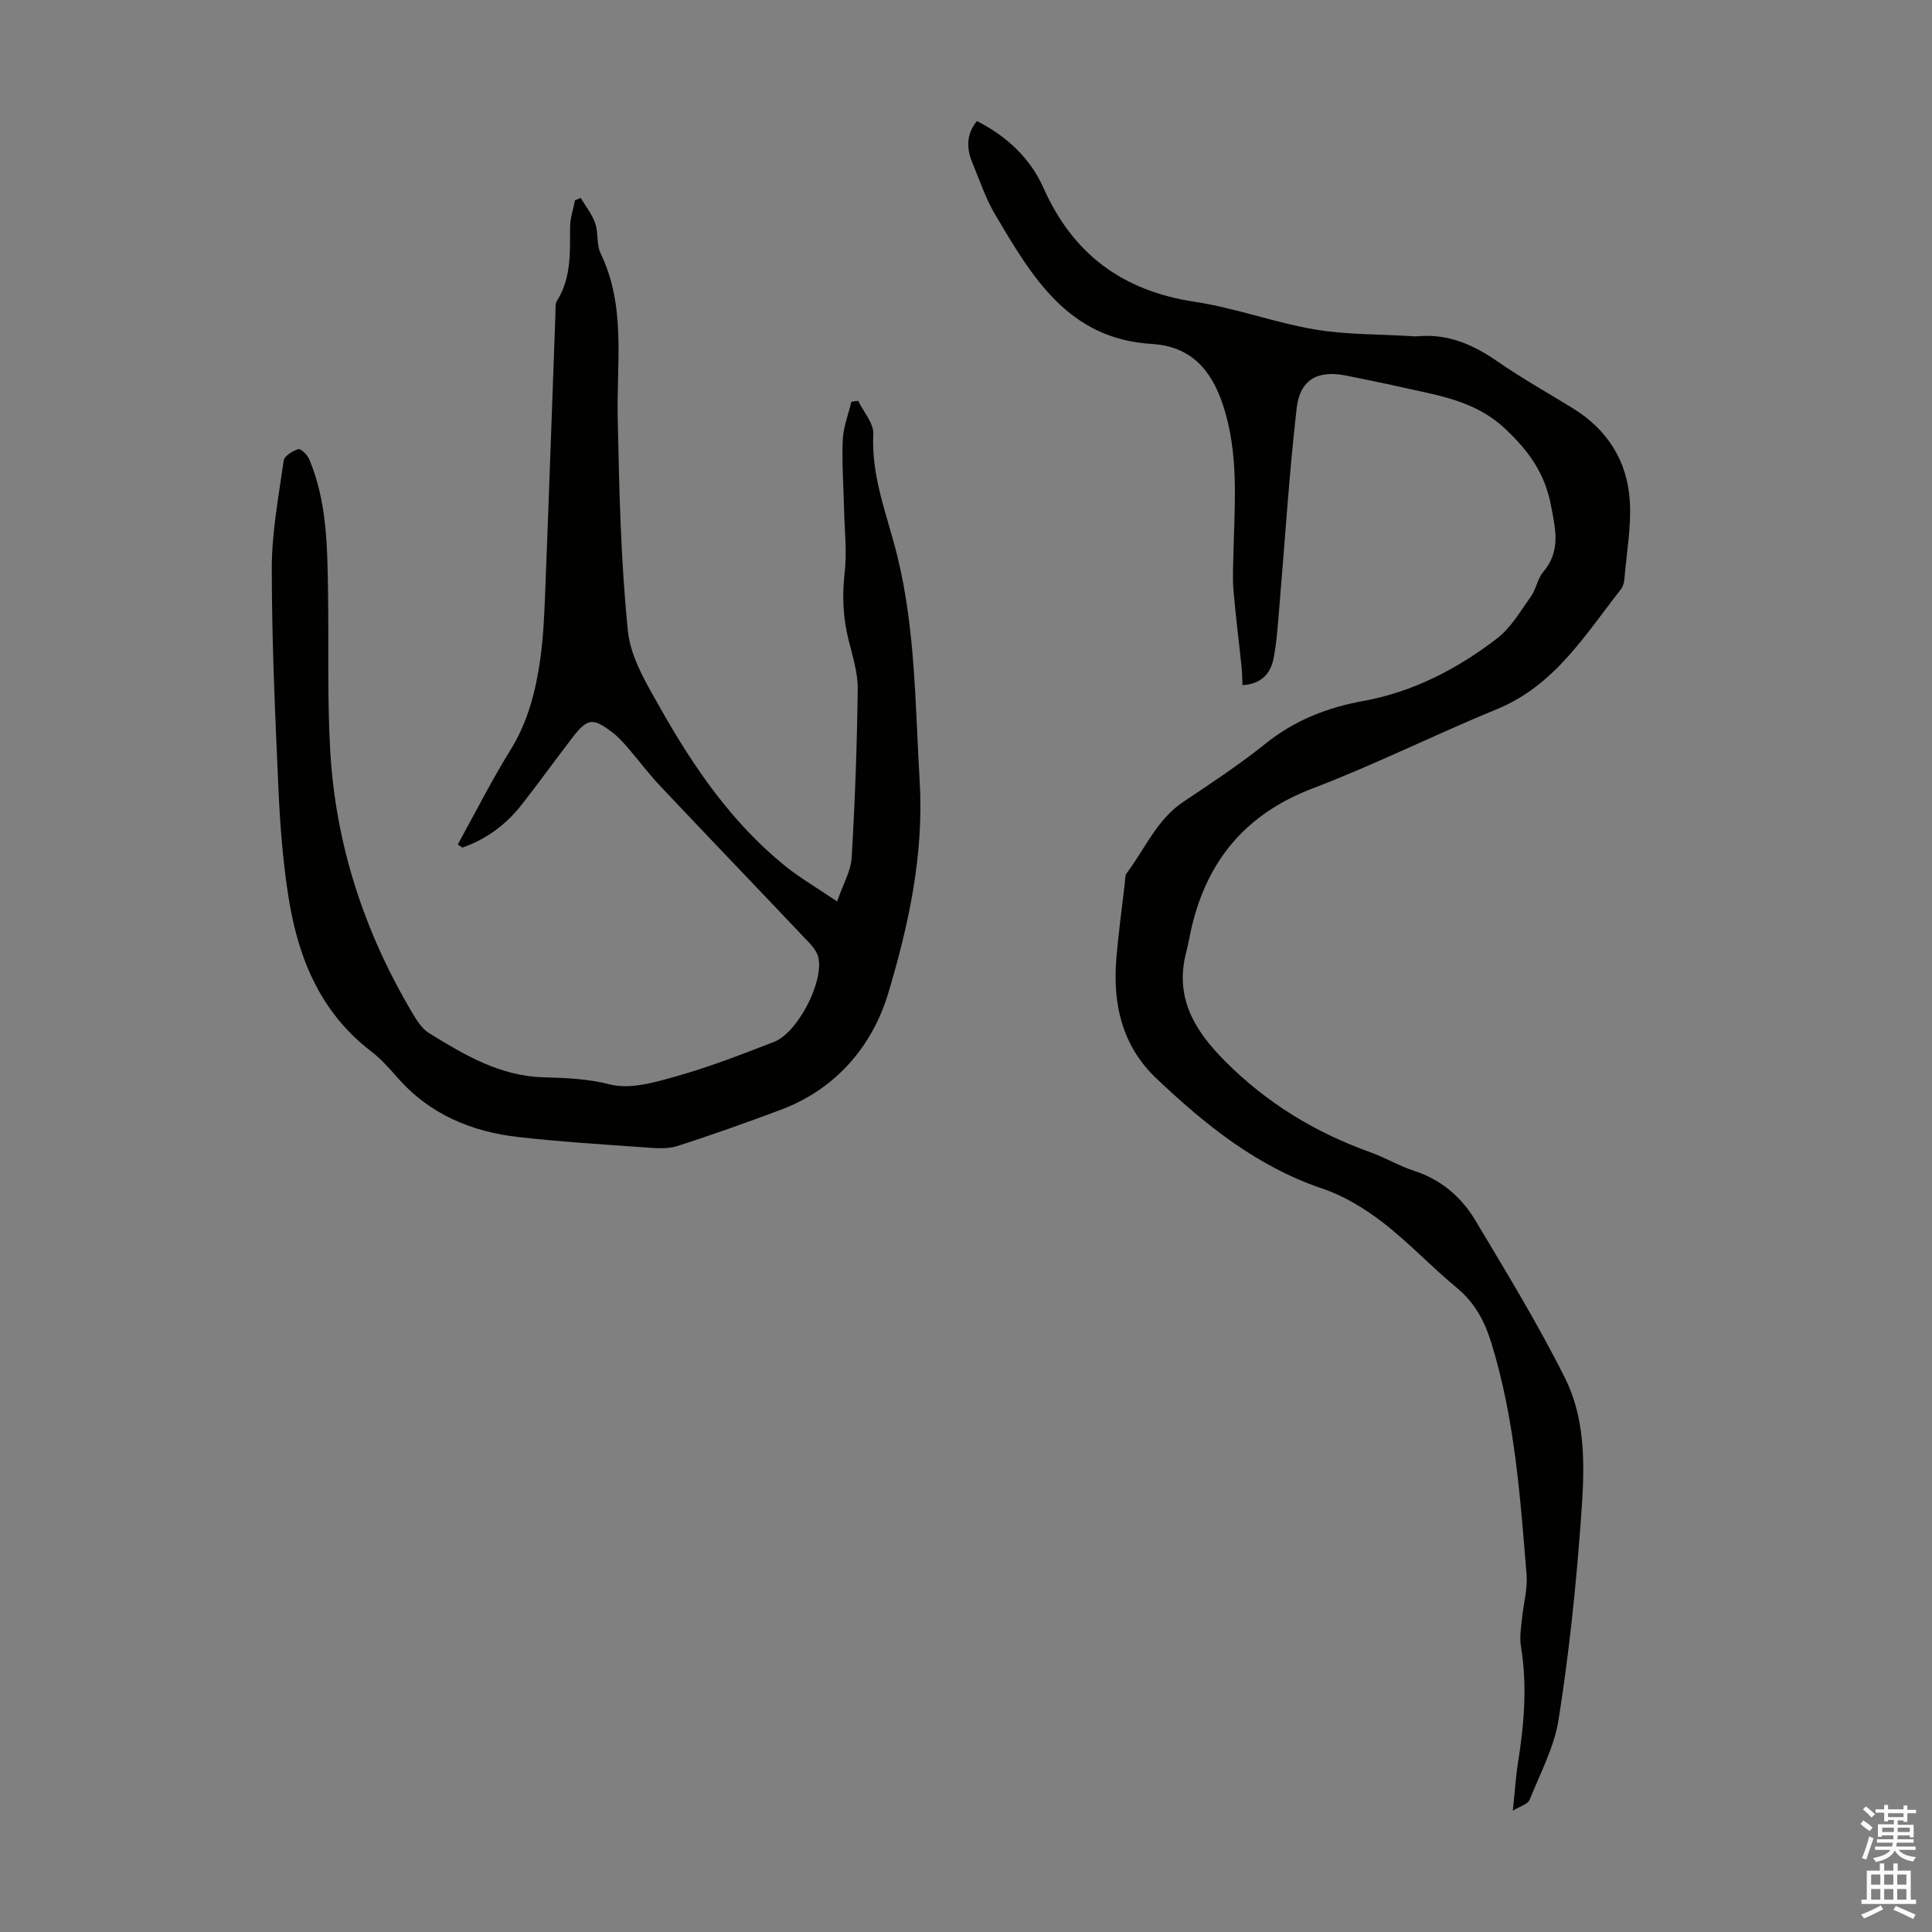
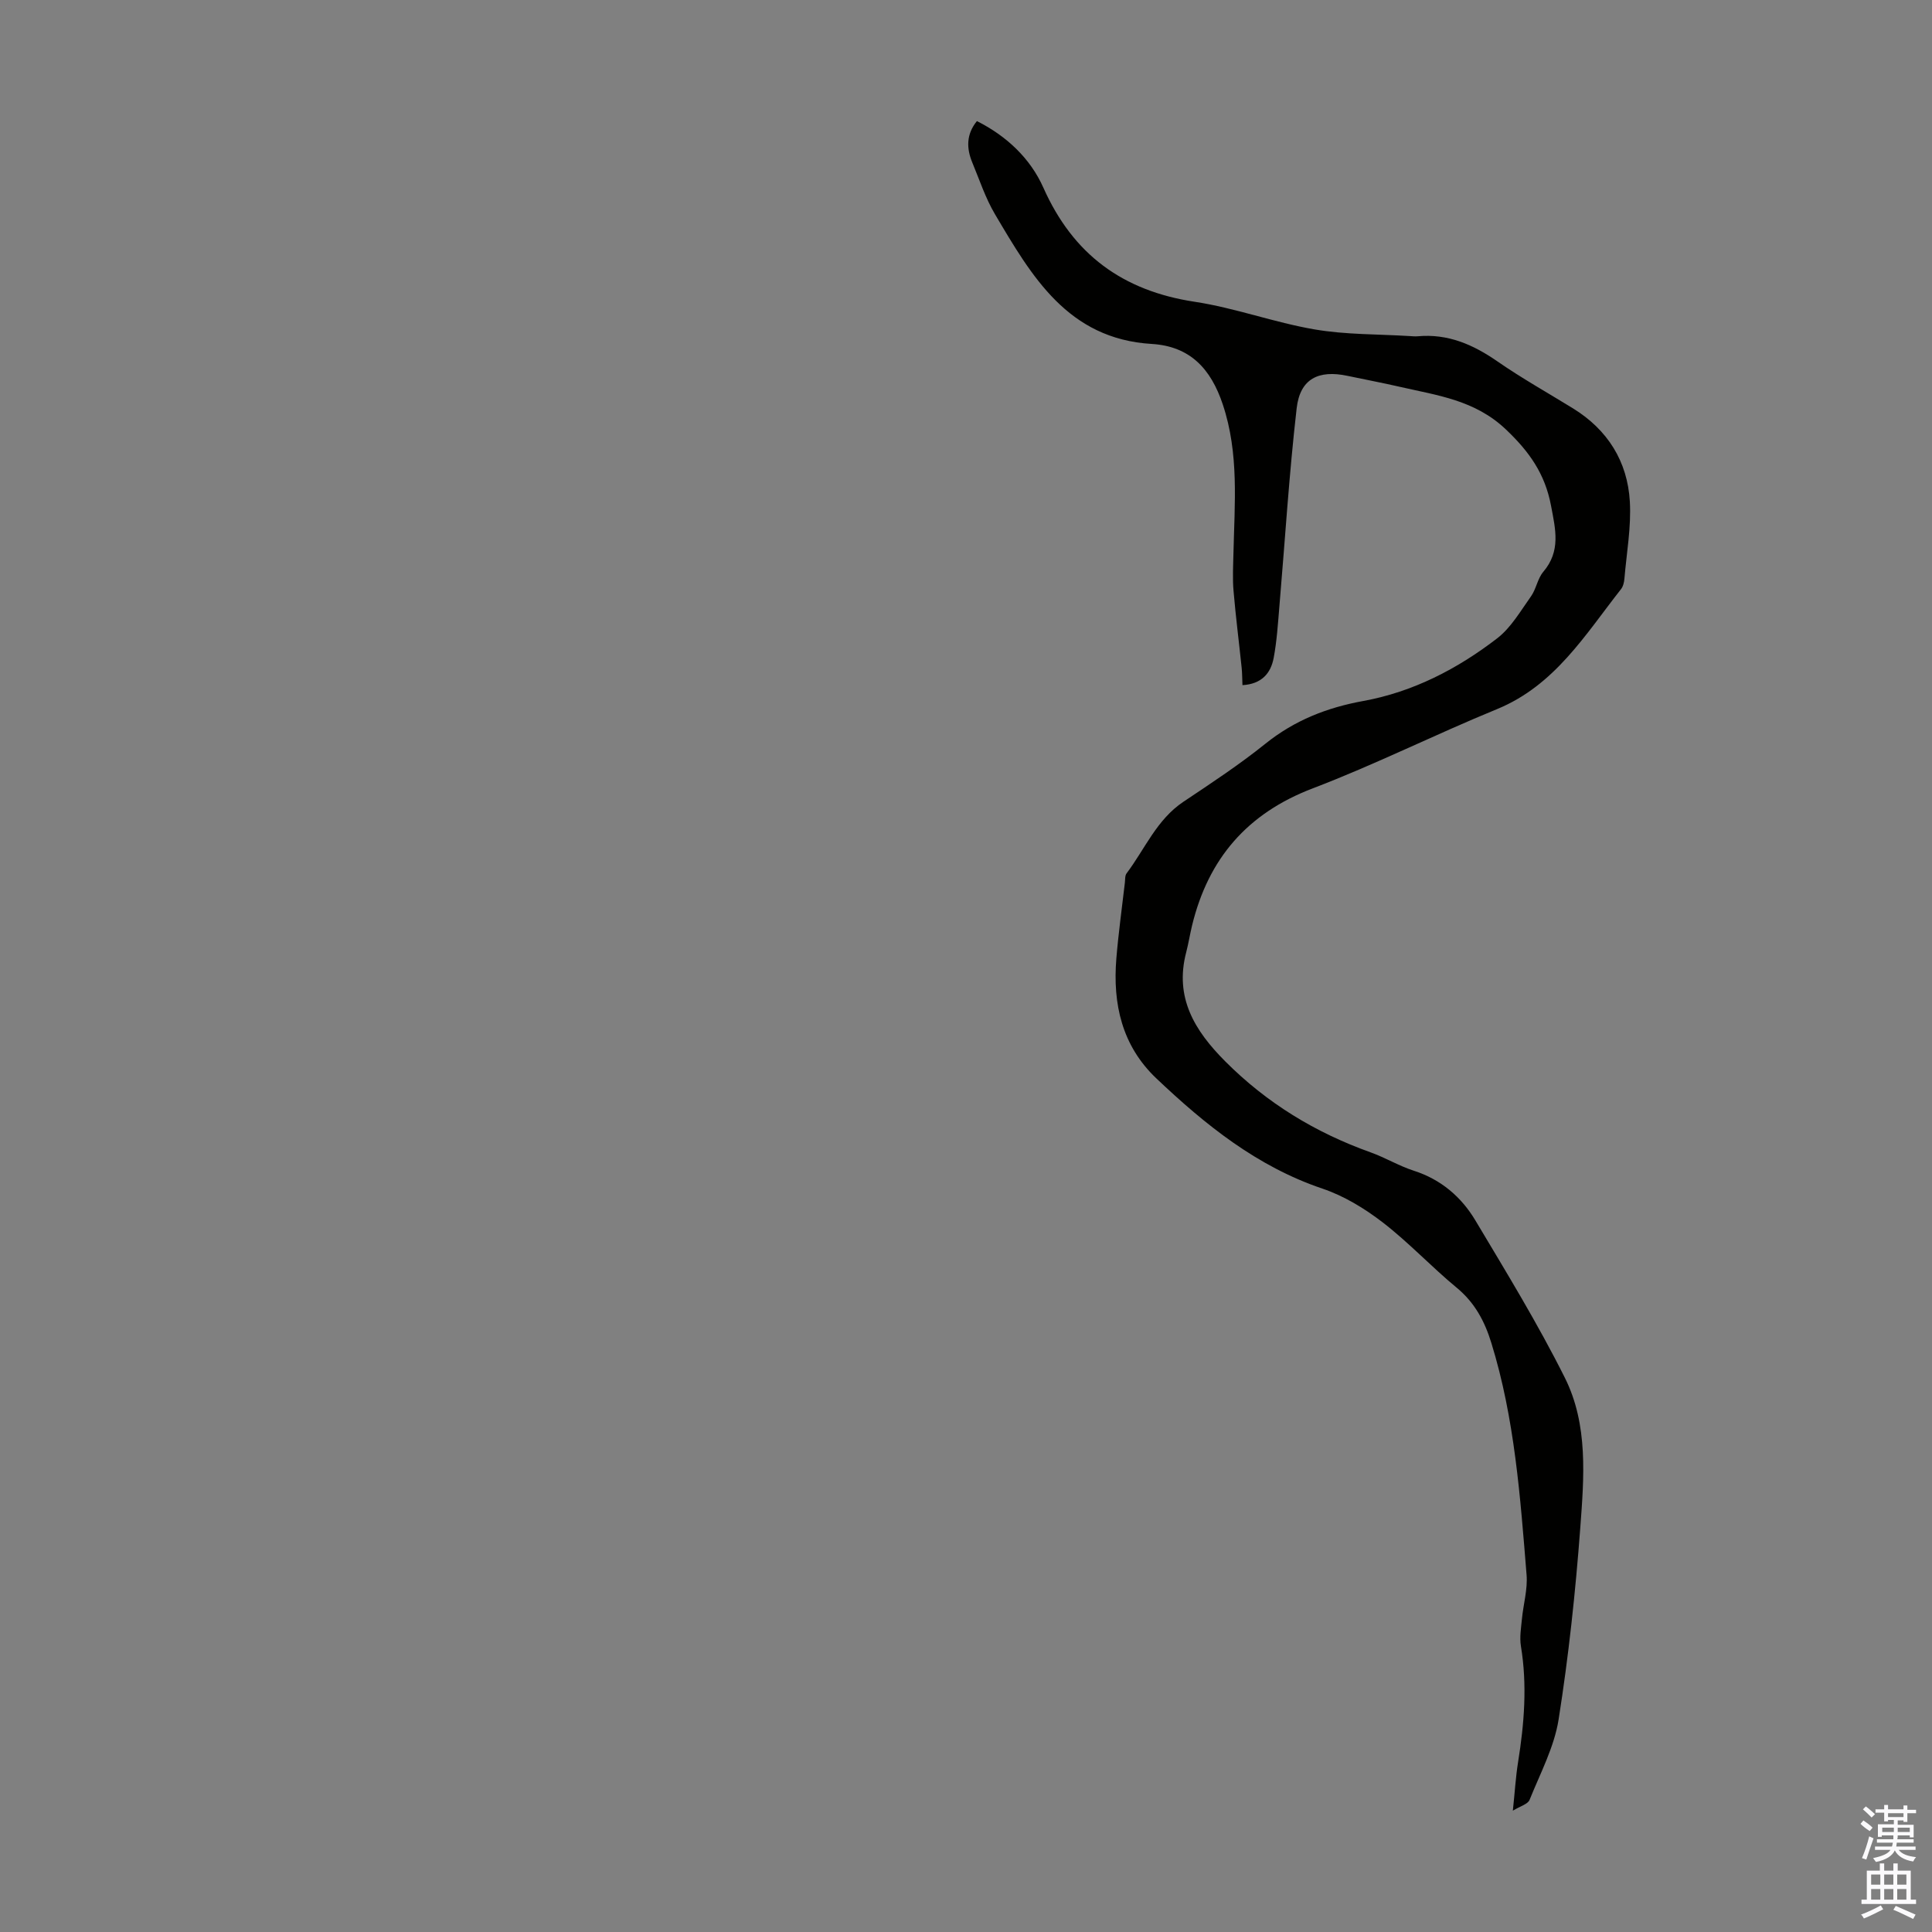
<svg xmlns="http://www.w3.org/2000/svg" enable-background="new 0 0 400 400" viewBox="0 0 400 400">
  <rect x="0" y="0" width="400" height="400" fill="#808080" stroke="none" />
  <path d="m313.22 374.88c.41-3.86.59-6.98 1.08-10.04 1.28-7.99 1.92-15.96.59-24.02-.3-1.82.03-3.76.21-5.63.29-3.06 1.21-6.15.96-9.15-1.31-16.16-2.46-32.35-7.29-47.99-1.38-4.49-3.42-8.33-7.15-11.42-5.26-4.34-9.95-9.39-15.35-13.55-3.75-2.89-8.03-5.49-12.48-6.99-13.55-4.58-24.26-13.22-34.37-22.81-7.13-6.76-9.07-15.41-8.29-24.85.43-5.23 1.16-10.44 1.76-15.66.08-.66 0-1.47.35-1.94 3.8-5.04 6.23-11.13 11.78-14.84 5.77-3.85 11.58-7.68 16.98-12.02 6.03-4.84 12.73-7.47 20.26-8.84 10.3-1.88 19.48-6.63 27.7-12.96 2.88-2.21 4.85-5.67 7.02-8.71 1.08-1.52 1.35-3.67 2.54-5.07 3.66-4.31 2.54-8.76 1.6-13.71-1.25-6.6-4.49-11.17-9.36-15.79-6.42-6.08-14.18-7.02-21.92-8.8-3.59-.83-7.22-1.5-10.83-2.27-6.04-1.29-9.85.61-10.55 6.71-1.57 13.64-2.41 27.37-3.58 41.05-.3 3.56-.52 7.14-1.18 10.64-.6 3.18-2.5 5.41-6.46 5.63-.06-1.28-.05-2.45-.17-3.61-.55-5.3-1.23-10.6-1.68-15.91-.22-2.54-.08-5.12-.02-7.68.23-10.38 1.2-20.73-2.21-30.93-2.46-7.37-6.77-12.03-14.7-12.51-17.4-1.04-24.88-14.05-32.45-26.84-1.98-3.34-3.21-7.12-4.71-10.73-1.23-2.97-1.25-5.86.96-8.57 6.15 3.09 11.06 7.72 13.76 13.79 6.16 13.84 16.43 21.36 31.33 23.62 8.37 1.27 16.46 4.29 24.82 5.72 6.46 1.11 13.13.97 19.7 1.38.56.04 1.12.09 1.68.04 6.22-.56 11.44 1.71 16.47 5.2 5.05 3.5 10.43 6.51 15.67 9.74 7.17 4.43 11.26 10.98 11.75 19.25.31 5.28-.67 10.65-1.12 15.97-.06.76-.26 1.63-.71 2.2-7.42 9.44-13.71 19.93-25.68 24.84-12.81 5.25-25.23 11.48-38.16 16.41-13.56 5.17-21.6 14.55-24.96 28.36-.45 1.85-.74 3.73-1.22 5.57-2.45 9.38 1.73 16.21 8.08 22.58 8.62 8.65 18.67 14.76 30.09 18.84 3.05 1.09 5.87 2.81 8.94 3.8 5.64 1.81 9.86 5.43 12.77 10.31 6.41 10.73 12.95 21.42 18.53 32.59 4.85 9.71 3.96 20.58 3.18 31.04-.99 13.26-2.41 26.52-4.48 39.64-.9 5.73-3.8 11.17-6.01 16.66-.35.91-1.87 1.29-3.47 2.26z" fill="#010100" />
-   <path d="m94.78 174.84c3.62-6.56 7-13.26 10.94-19.62 3.58-5.79 5.19-12.11 6.12-18.64.67-4.74.87-9.57 1.05-14.37.75-19.11 1.41-38.23 2.11-57.34.03-.89-.09-1.95.34-2.63 2.97-4.75 2.66-10.01 2.69-15.26.01-1.84.67-3.68 1.03-5.52.39-.16.78-.32 1.17-.48 1.03 1.74 2.35 3.37 3 5.24.68 1.97.24 4.4 1.12 6.23 5.28 10.94 3.3 22.52 3.54 33.95.3 14.76.62 29.57 2.11 44.24.57 5.6 3.96 11.11 6.85 16.22 6.8 12.02 14.61 23.37 25.44 32.22 3.15 2.58 6.73 4.64 11.03 7.56 1.23-3.59 2.85-6.31 3.01-9.11.69-11.61 1.11-23.24 1.25-34.86.04-3.39-1.06-6.83-1.9-10.19-1.16-4.62-1.34-9.17-.8-13.94.49-4.27-.02-8.66-.12-12.99-.11-4.81-.48-9.62-.28-14.41.11-2.67 1.15-5.3 1.78-7.95l1.41-.21c1.11 2.31 3.25 4.67 3.14 6.91-.46 8.9 2.93 16.91 4.97 25.22 3.77 15.35 3.7 31.03 4.63 46.66.9 15.16-2.29 29.79-6.52 43.9-3.25 10.84-10.8 19.83-22.24 24.1-7.11 2.65-14.26 5.22-21.49 7.52-2.03.65-4.42.42-6.63.27-8.7-.62-17.42-1.16-26.08-2.13-9.81-1.1-18.52-4.71-25.2-12.37-1.69-1.94-3.45-3.89-5.47-5.44-10.76-8.26-15.25-19.85-17.17-32.64-1.1-7.28-1.66-14.67-1.98-22.03-.67-15.09-1.36-30.19-1.36-45.29 0-7.44 1.42-14.89 2.47-22.3.14-.96 1.83-2.01 3-2.36.53-.16 1.89 1.15 2.27 2.05 3.65 8.66 3.76 17.87 3.9 27.05.18 11.07-.17 22.16.45 33.2 1.1 19.54 7.06 37.7 17.07 54.52.9 1.51 1.97 3.2 3.4 4.08 7.3 4.5 14.68 8.89 23.67 9.14 4.62.13 9.12.29 13.8 1.48 4.29 1.09 9.52-.5 14.08-1.79 6.76-1.92 13.34-4.49 19.9-7.03 4.89-1.89 10.35-12.53 9.14-17.51-.27-1.1-1.1-2.17-1.91-3.03-10.24-10.81-20.55-21.54-30.77-32.37-2.38-2.52-4.46-5.31-6.72-7.93-.95-1.09-1.92-2.21-3.06-3.09-4.25-3.26-5.31-3.13-8.53 1.05-3.55 4.61-6.93 9.35-10.53 13.91-3.22 4.08-7.29 7.06-12.18 8.76-.32-.21-.63-.43-.94-.65z" fill="#010100" />
  <g fill="#fbfafc">
    <path d="m385.2 377.6.6-.7c.6.4 1.3.9 1.9 1.5l-.6.7c-.8-.5-1.4-1-1.9-1.5zm.3 7.1c.6-1.4 1.1-2.9 1.5-4.5.3.1.6.3.9.4-.5 1.4-1 2.9-1.5 4.4zm.2-10.1.6-.6c.7.5 1.3 1.1 1.9 1.6l-.7.7c-.6-.6-1.2-1.2-1.8-1.7zm8.4-.8h.8v.9h1.8v.7h-1.8v1.8h-.8v-.3h-1.2v.9h3.3v2.6h-.8v-.4h-2.5c0 .3 0 .6-.1.8h3.4v.7h-3.5c0 .3-.1.6-.1.8h4v.7h-3.5c.7.9 1.9 1.3 3.6 1.5-.2.2-.4.5-.6.9-1.9-.3-3.2-1.1-3.8-2.3-.5 1.1-1.8 2-3.9 2.4-.2-.3-.4-.5-.6-.8 1.9-.4 3.1-.9 3.6-1.7h-3.2v-.7h3.5c.1-.2.1-.5.2-.8h-3.3v-.7h3.4c0-.2 0-.5 0-.8h-2.4v.3h-.8v-2.6h3.3v-.9h-1.2v.3h-.8v-1.8h-1.8v-.7h1.8v-.9h.8v.9h3.2zm-4.4 5.5h2.4c0-.3 0-.6 0-.9h-2.4zm1.2-3.1h3.2v-.8h-3.2zm4.4 2.2h-2.4v.9h2.5v-.9z" />
    <path d="m389.2 385.8h.9v1.5h1.9v-1.5h.9v1.5h2.7v6h1.1v.9h-11.3v-.9h1.1v-6h2.7zm.2 8.7.5.8c-1.2.6-2.5 1.3-4 1.9-.2-.3-.3-.6-.6-.8 1.6-.6 3-1.3 4.1-1.9zm-2-4.3h1.9v-2.1h-1.9zm0 3.1h1.9v-2.2h-1.9zm2.7-3.1h1.9v-2.1h-1.9zm0 3.1h1.9v-2.2h-1.9zm2.4 1.3c1.4.6 2.7 1.2 4.1 1.8l-.5.9c-1.5-.7-2.8-1.4-4.1-1.9zm2.2-6.5h-1.9v2.1h1.9zm-1.9 5.2h1.9v-2.2h-1.9z" />
  </g>
</svg>